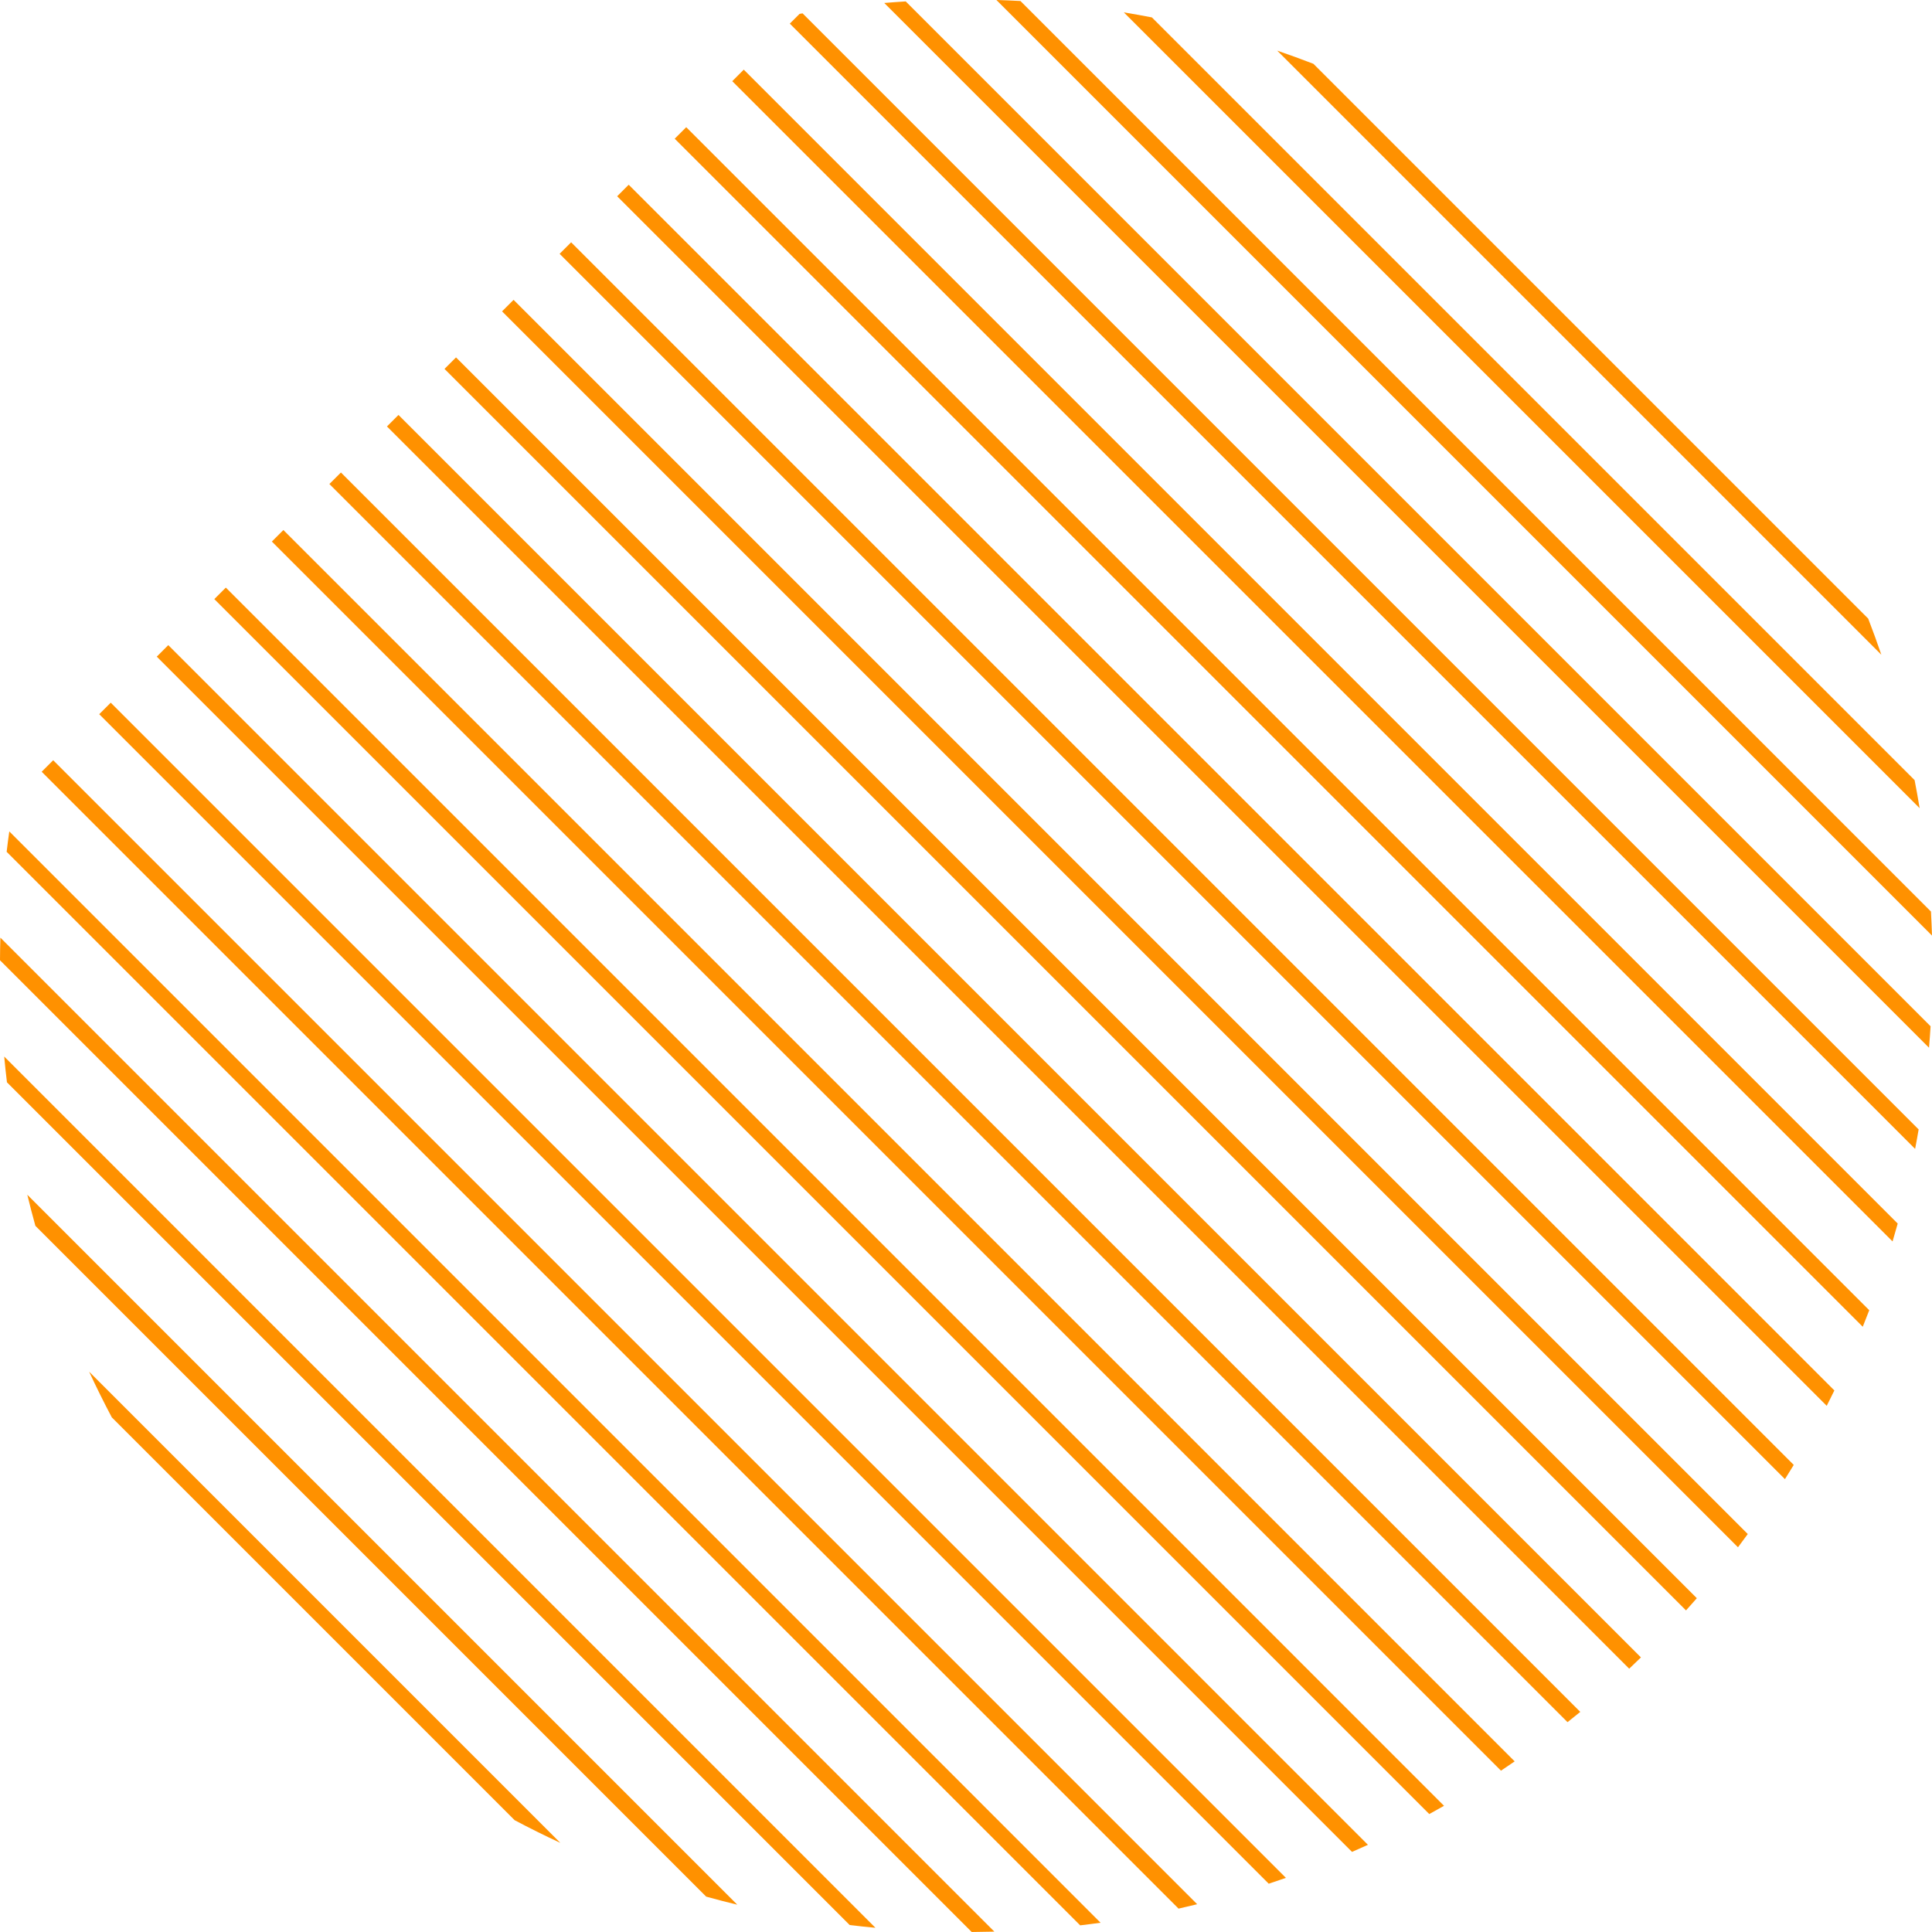
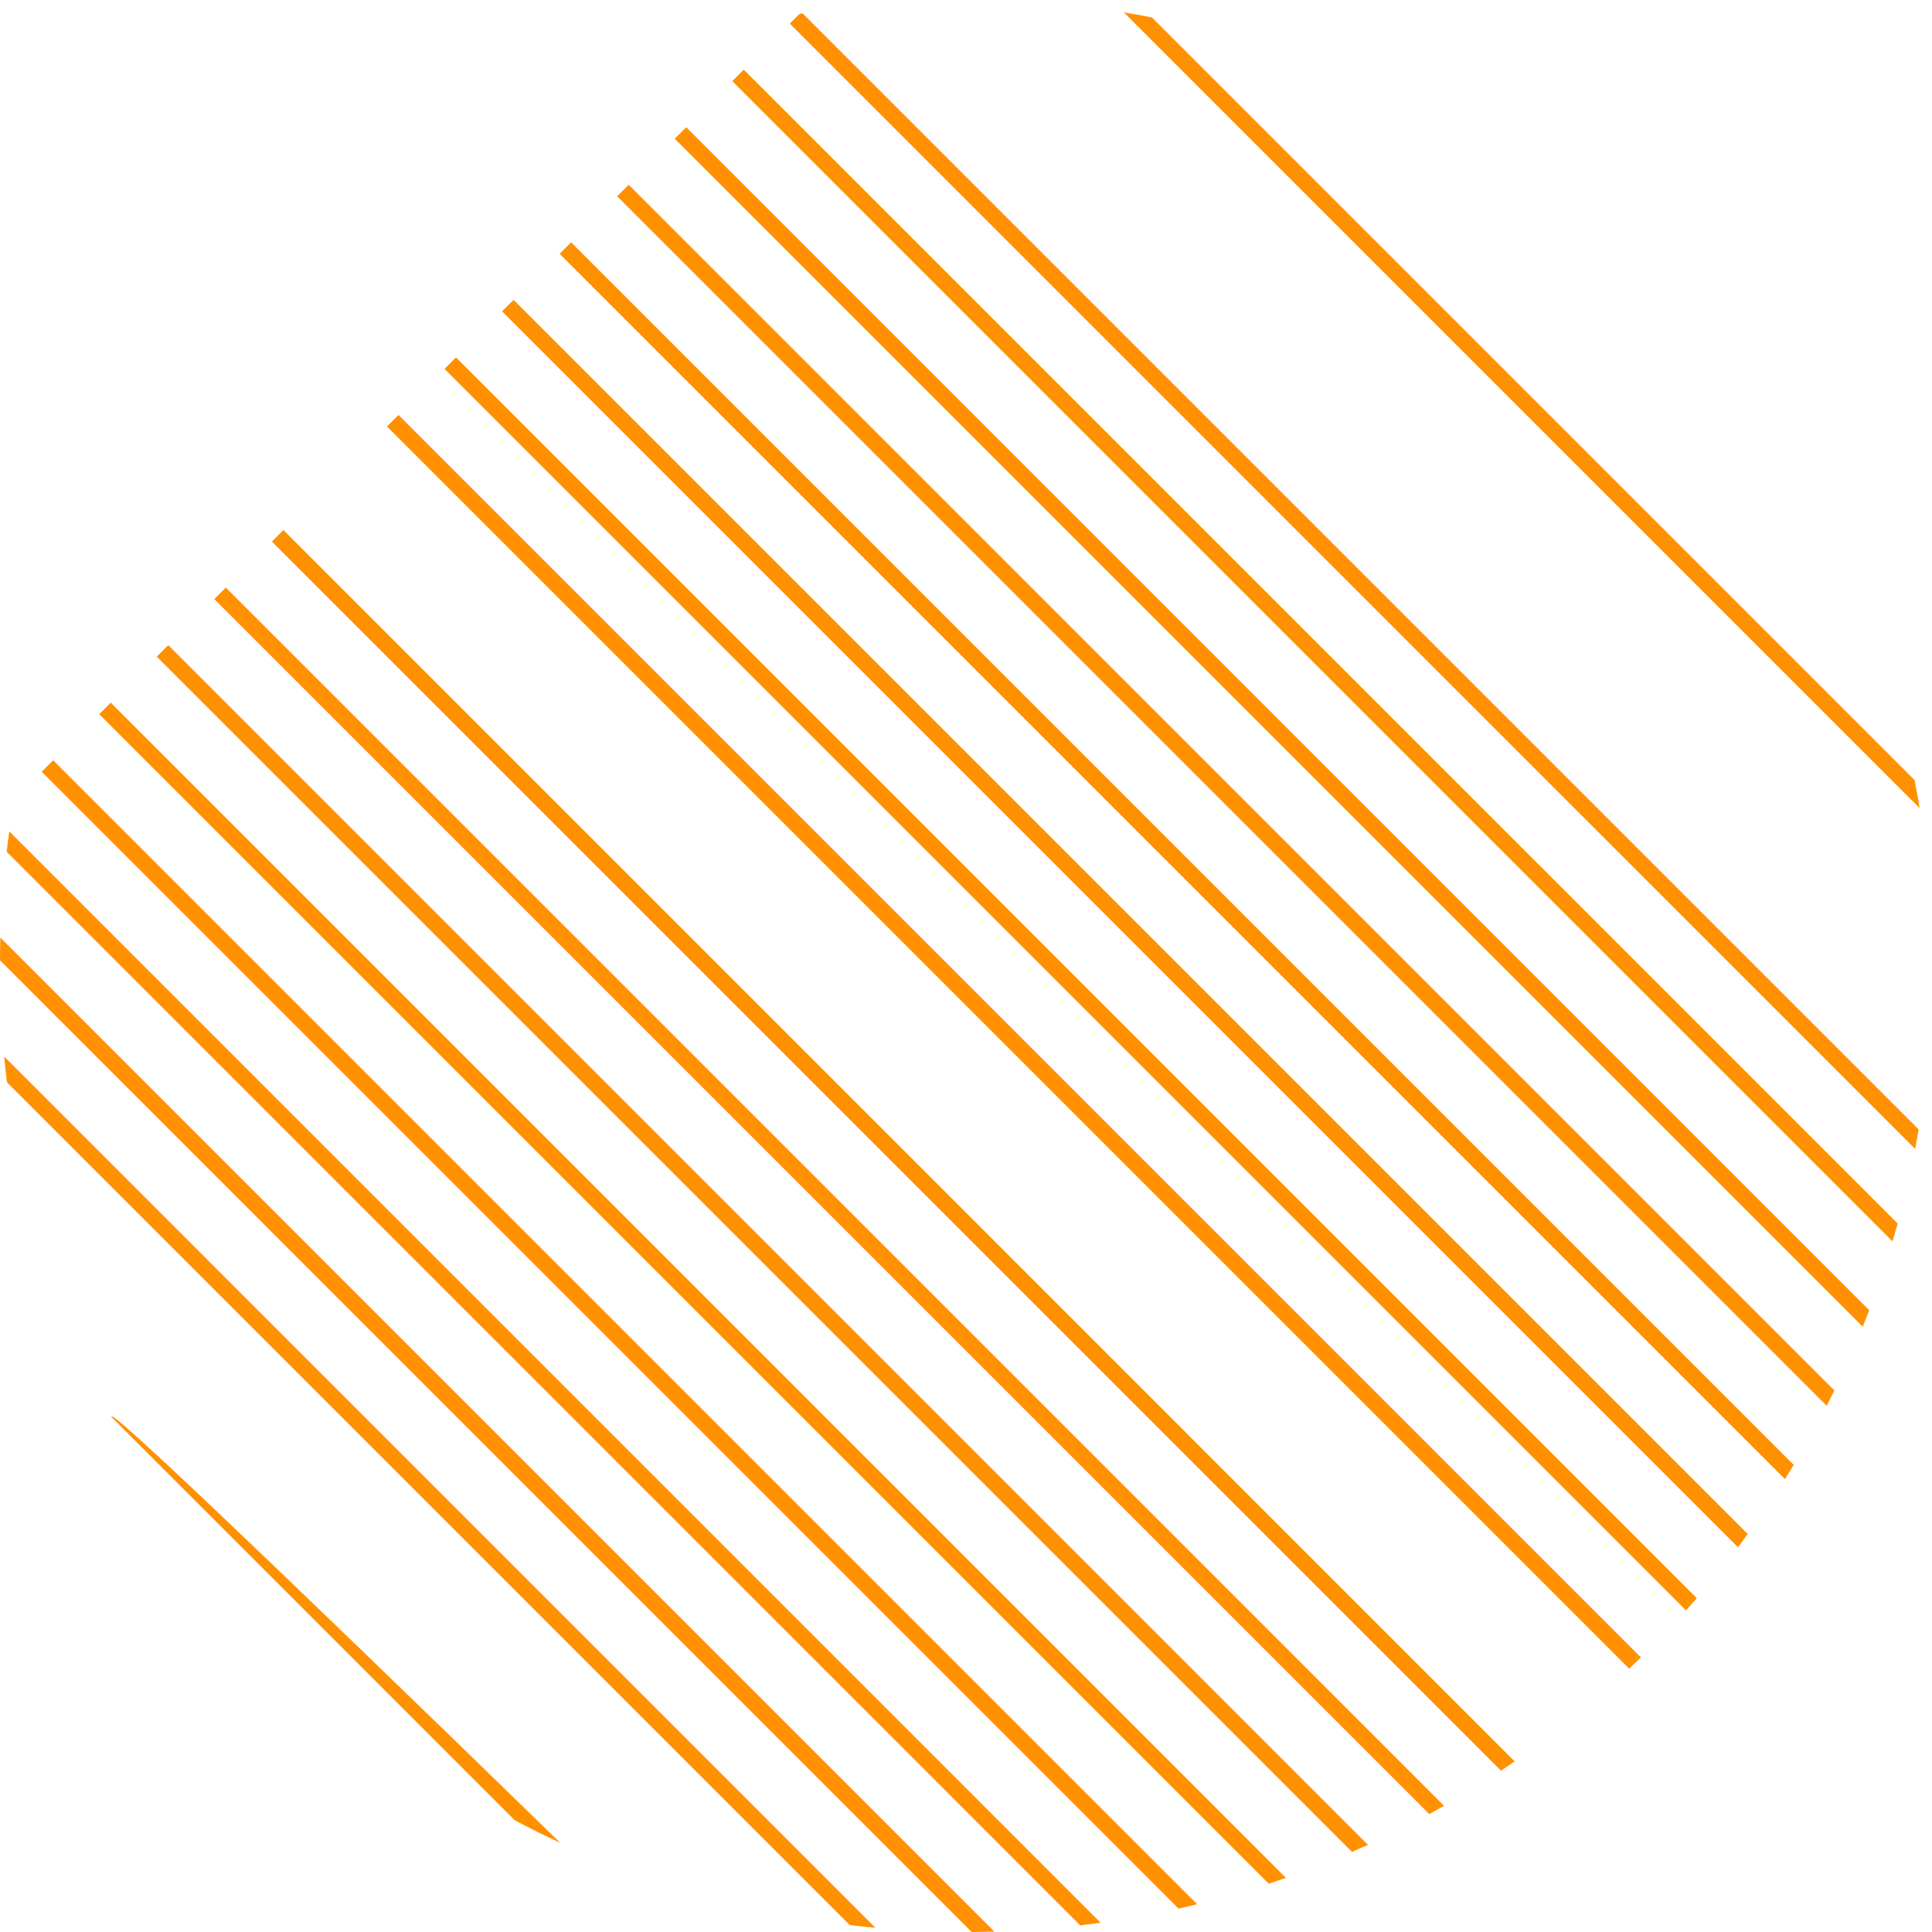
<svg xmlns="http://www.w3.org/2000/svg" width="299.91" height="299.91" viewBox="0 0 299.91 299.91">
  <g id="Group_7782" data-name="Group 7782" transform="translate(0)">
-     <path id="Path_21379" data-name="Path 21379" d="M-236.293,452.276l-86.119-86.119c-1.856-.715-3.727-1.4-5.618-2.045l93.781,93.779C-234.891,456-235.579,454.132-236.293,452.276Z" transform="translate(526.297 -356.251)" fill="#ff9100" />
    <path id="Path_21380" data-name="Path 21380" d="M-207.673,473.7l-118.4-118.4q-2.166-.421-4.352-.779l123.533,123.533Q-207.253,475.861-207.673,473.7Z" transform="translate(504.883 -352.598)" fill="#ff9100" />
-     <path id="Path_21381" data-name="Path 21381" d="M-186.124,488.046-327.466,346.7q-1.861-.1-3.732-.159l145.235,145.235Q-186.022,489.906-186.124,488.046Z" transform="translate(485.872 -346.543)" fill="#ff9100" />
-     <path id="Path_21382" data-name="Path 21382" d="M-168.687,498.618-327.777,339.529q-1.671.1-3.333.241l162.178,162.178Q-168.789,500.288-168.687,498.618Z" transform="translate(468.377 -339.308)" fill="#ff9100" />
    <path id="Path_21383" data-name="Path 21383" d="M-155.677,509.474q.29-1.5.548-3.022L-328.379,333.2c-.156.027-.313.052-.466.079l-1.516,1.514Z" transform="translate(452.965 -331.127)" fill="#ff9100" />
    <path id="Path_21384" data-name="Path 21384" d="M-329.051,329.2-148.935,509.31c.273-.921.541-1.846.8-2.774L-327.264,327.41Z" transform="translate(442.721 -316.599)" fill="#ff9100" />
    <path id="Path_21385" data-name="Path 21385" d="M-327.272,323.859l184.424,184.426c.345-.851.68-1.71,1.007-2.568L-325.485,322.072Z" transform="translate(432.009 -302.328)" fill="#ff9100" />
    <path id="Path_21386" data-name="Path 21386" d="M-325.09,318.915l187.764,187.764c.4-.792.8-1.588,1.186-2.387L-323.3,317.126Z" transform="translate(420.894 -288.449)" fill="#ff9100" />
    <path id="Path_21387" data-name="Path 21387" d="M-322.549,314.327l190.211,190.21c.459-.732.921-1.464,1.367-2.206L-320.762,312.54Z" transform="translate(409.42 -274.927)" fill="#ff9100" />
    <path id="Path_21388" data-name="Path 21388" d="M-319.672,310.064l191.856,191.856c.514-.68,1.017-1.367,1.519-2.057L-317.885,308.277Z" transform="translate(397.607 -261.731)" fill="#ff9100" />
    <path id="Path_21389" data-name="Path 21389" d="M-316.486,306.115l192.722,192.722c.563-.628,1.127-1.256,1.68-1.893L-314.7,304.328Z" transform="translate(385.488 -248.849)" fill="#ff9100" />
    <path id="Path_21390" data-name="Path 21390" d="M-312.989,302.468l192.836,192.838q.919-.867,1.821-1.752L-311.2,300.681Z" transform="translate(373.058 -236.269)" fill="#ff9100" />
-     <path id="Path_21391" data-name="Path 21391" d="M-309.2,299.125l192.2,192.2c.663-.526,1.325-1.055,1.978-1.593L-307.409,297.338Z" transform="translate(360.332 -223.991)" fill="#ff9100" />
    <path id="Path_21392" data-name="Path 21392" d="M-305.091,296.089l190.8,190.8q1.068-.715,2.127-1.444L-303.3,294.3Z" transform="translate(347.292 -212.022)" fill="#ff9100" />
    <path id="Path_21393" data-name="Path 21393" d="M-300.672,293.374l188.6,188.6c.769-.419,1.534-.849,2.293-1.28L-298.885,291.587Z" transform="translate(333.94 -200.374)" fill="#ff9100" />
    <path id="Path_21394" data-name="Path 21394" d="M-295.911,291.007-110.368,476.55c.826-.36,1.653-.725,2.472-1.1L-294.125,289.22Z" transform="translate(320.246 -189.074)" fill="#ff9100" />
    <path id="Path_21395" data-name="Path 21395" d="M-290.779,289.017l181.546,181.548q1.34-.443,2.667-.908L-288.992,287.23Z" transform="translate(306.181 -178.151)" fill="#ff9100" />
    <path id="Path_21396" data-name="Path 21396" d="M-285.227,287.458l176.479,176.479q1.452-.328,2.891-.682L-283.44,285.672Z" transform="translate(291.696 -167.657)" fill="#ff9100" />
    <path id="Path_21397" data-name="Path 21397" d="M-279.184,287.791l166.645,166.647q1.589-.186,3.166-.407l-169.4-169.407Q-279,286.2-279.184,287.791Z" transform="translate(280.216 -155.561)" fill="#ff9100" />
    <path id="Path_21398" data-name="Path 21398" d="M-272.541,287.725-121.7,438.568q1.764-.011,3.516-.057l-154.3-154.3C-272.519,285.378-272.534,286.549-272.541,287.725Z" transform="translate(272.541 -138.658)" fill="#ff9100" />
    <path id="Path_21399" data-name="Path 21399" d="M-264.674,288.472l130.819,130.819c1.327.161,2.66.3,4,.427L-265.1,284.472Q-264.915,286.482-264.674,288.472Z" transform="translate(265.753 -120.46)" fill="#ff9100" />
-     <path id="Path_21400" data-name="Path 21400" d="M-255.2,290.746l104.126,104.126q2.4.666,4.829,1.253L-256.456,285.917Q-255.868,288.347-255.2,290.746Z" transform="translate(260.694 -100.453)" fill="#ff9100" />
-     <path id="Path_21401" data-name="Path 21401" d="M-241.865,296.88l62.528,62.528q3.491,1.85,7.092,3.519l-73.141-73.141Q-243.715,293.389-241.865,296.88Z" transform="translate(259.222 -76.856)" fill="#ff9100" />
+     <path id="Path_21401" data-name="Path 21401" d="M-241.865,296.88l62.528,62.528q3.491,1.85,7.092,3.519Q-243.715,293.389-241.865,296.88Z" transform="translate(259.222 -76.856)" fill="#ff9100" />
  </g>
</svg>